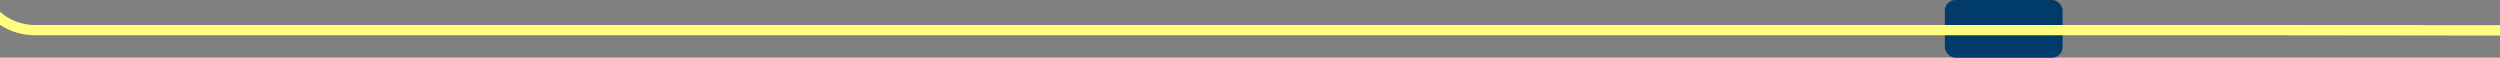
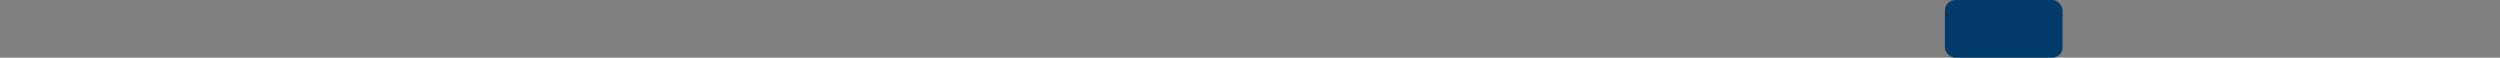
<svg xmlns="http://www.w3.org/2000/svg" width="1200" height="27.68" viewBox="0 0 1200 27.68">
  <rect x="0" y="0" width="1200" height="27.68" fill="#808080" stroke="none" />
  <rect x="933.55" width="56.49" height="27.68" rx="5" fill="#003b6a" />
-   <path d="M1078.44,12H16.79A25.42,25.42,0,0,1,0,5.65v6.27a30.39,30.39,0,0,0,16.79,5H1078.44l121.56.15v-5Z" fill="#ffff7d" />
</svg>